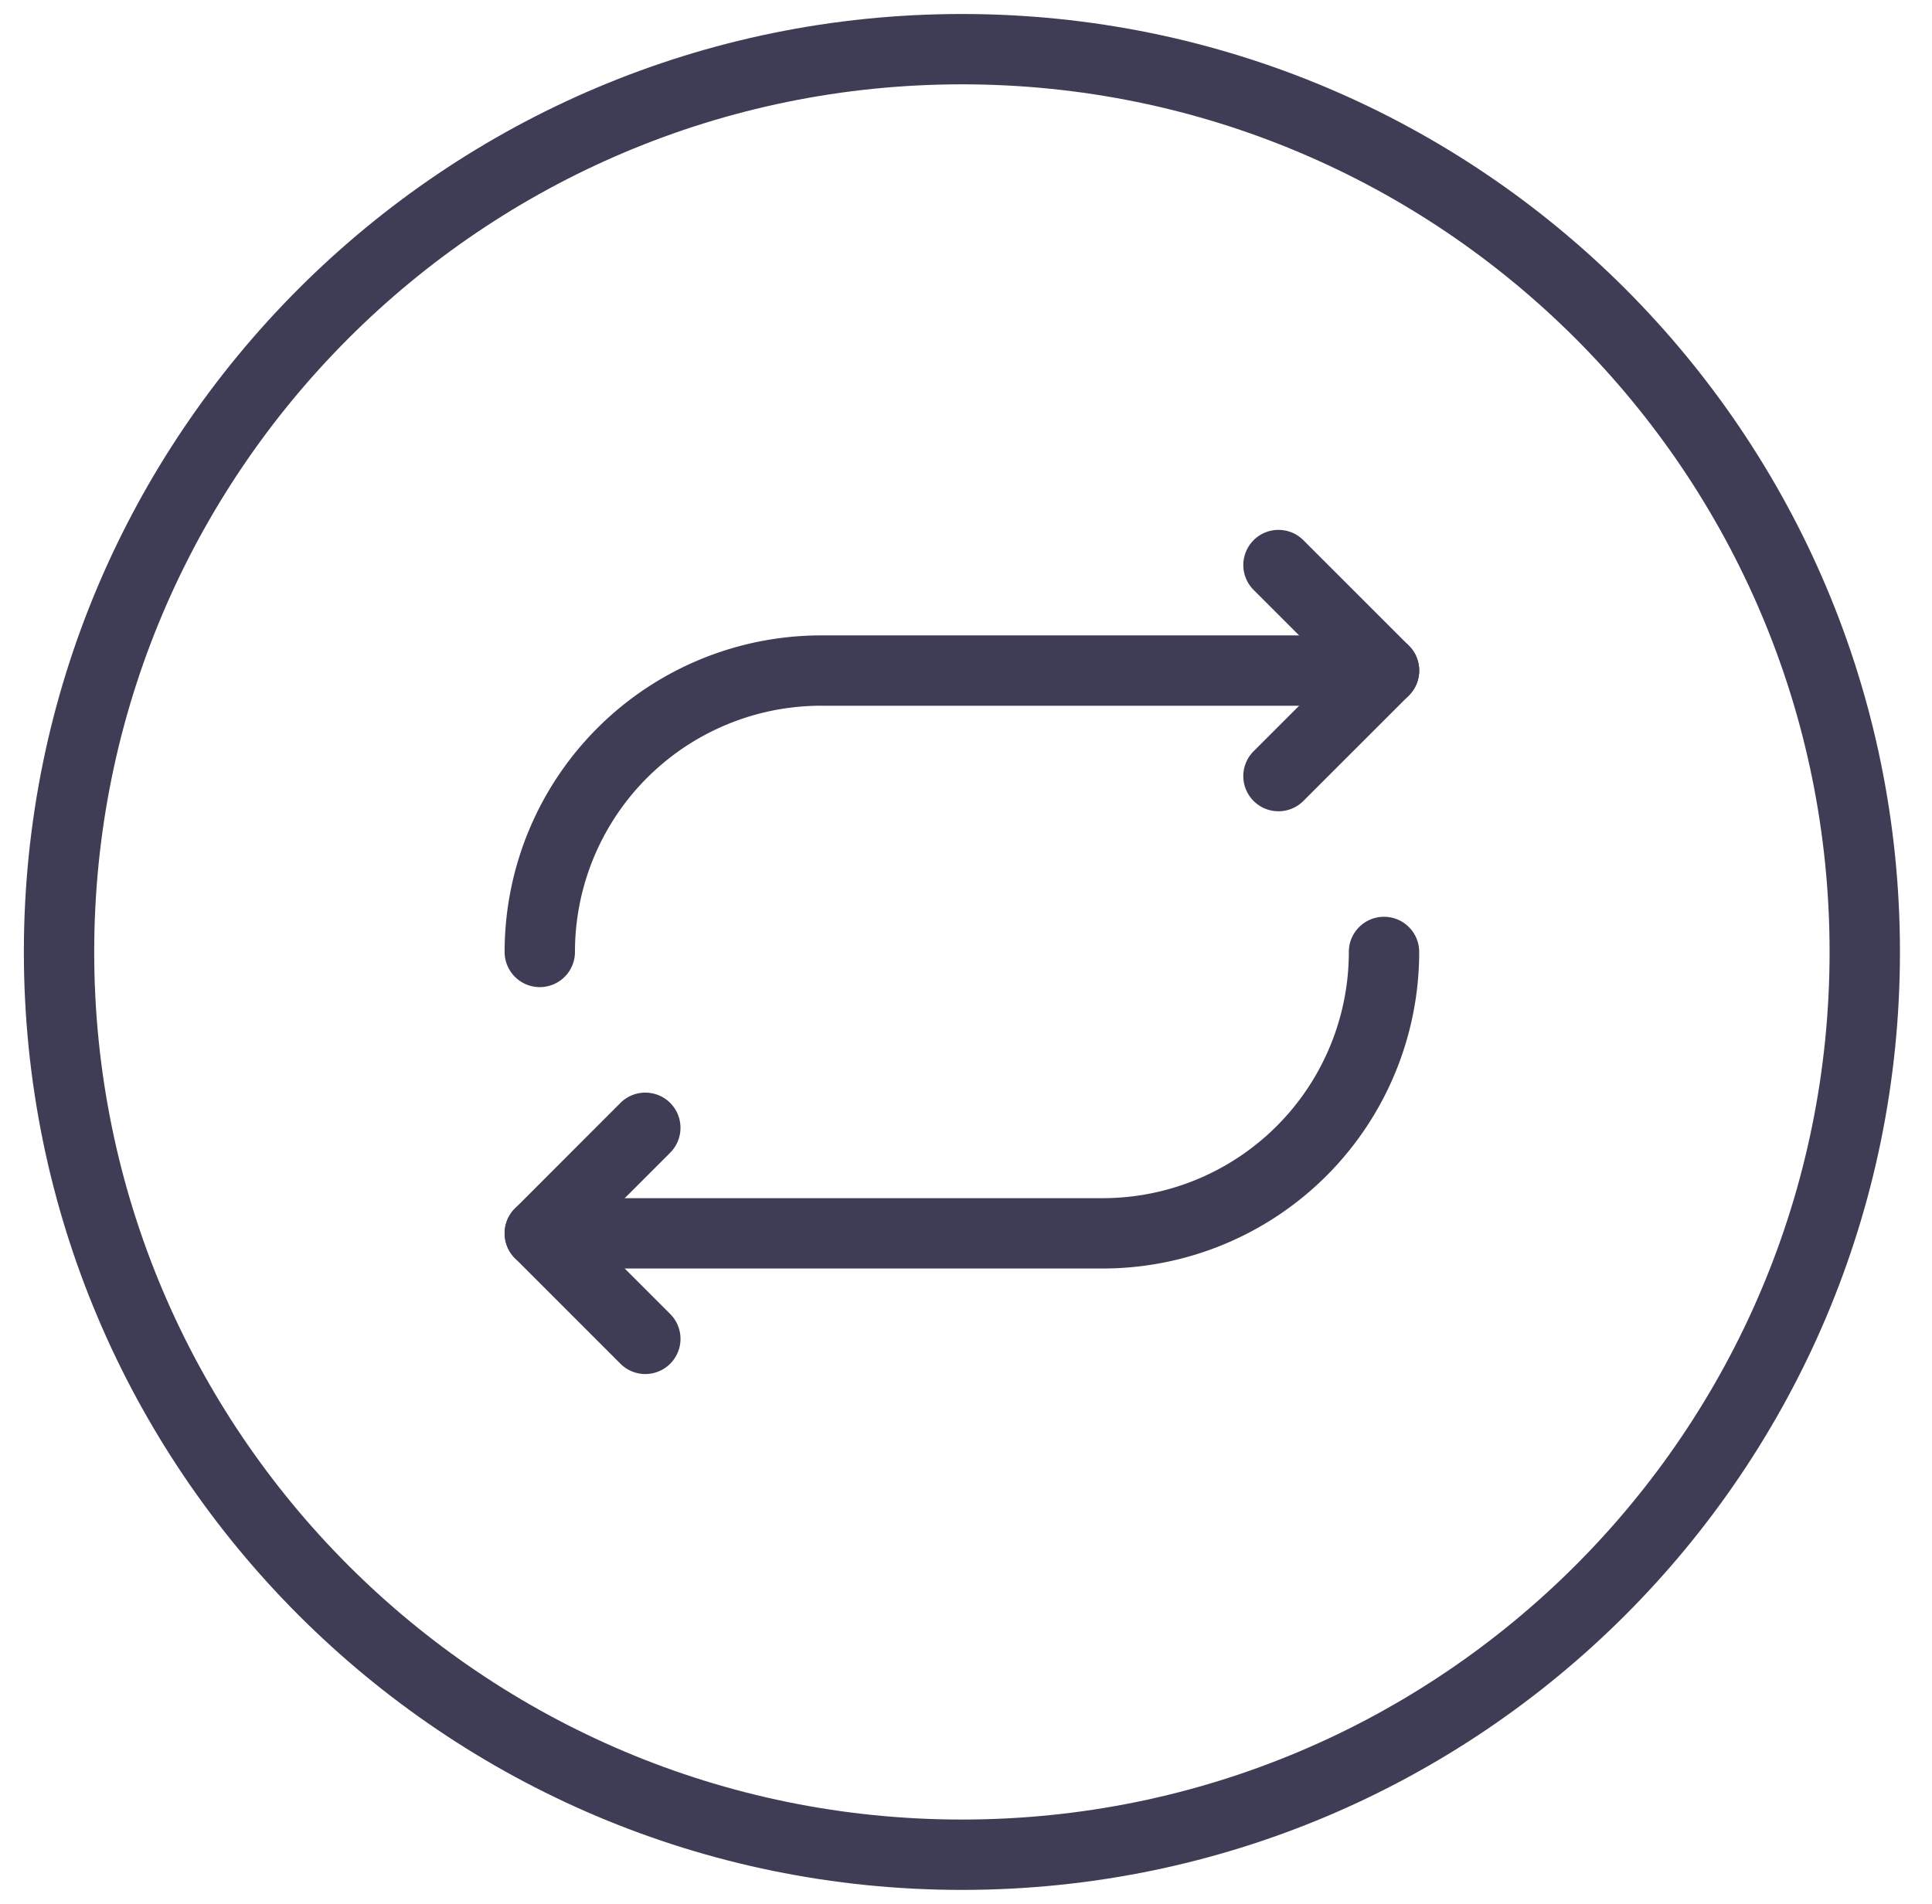
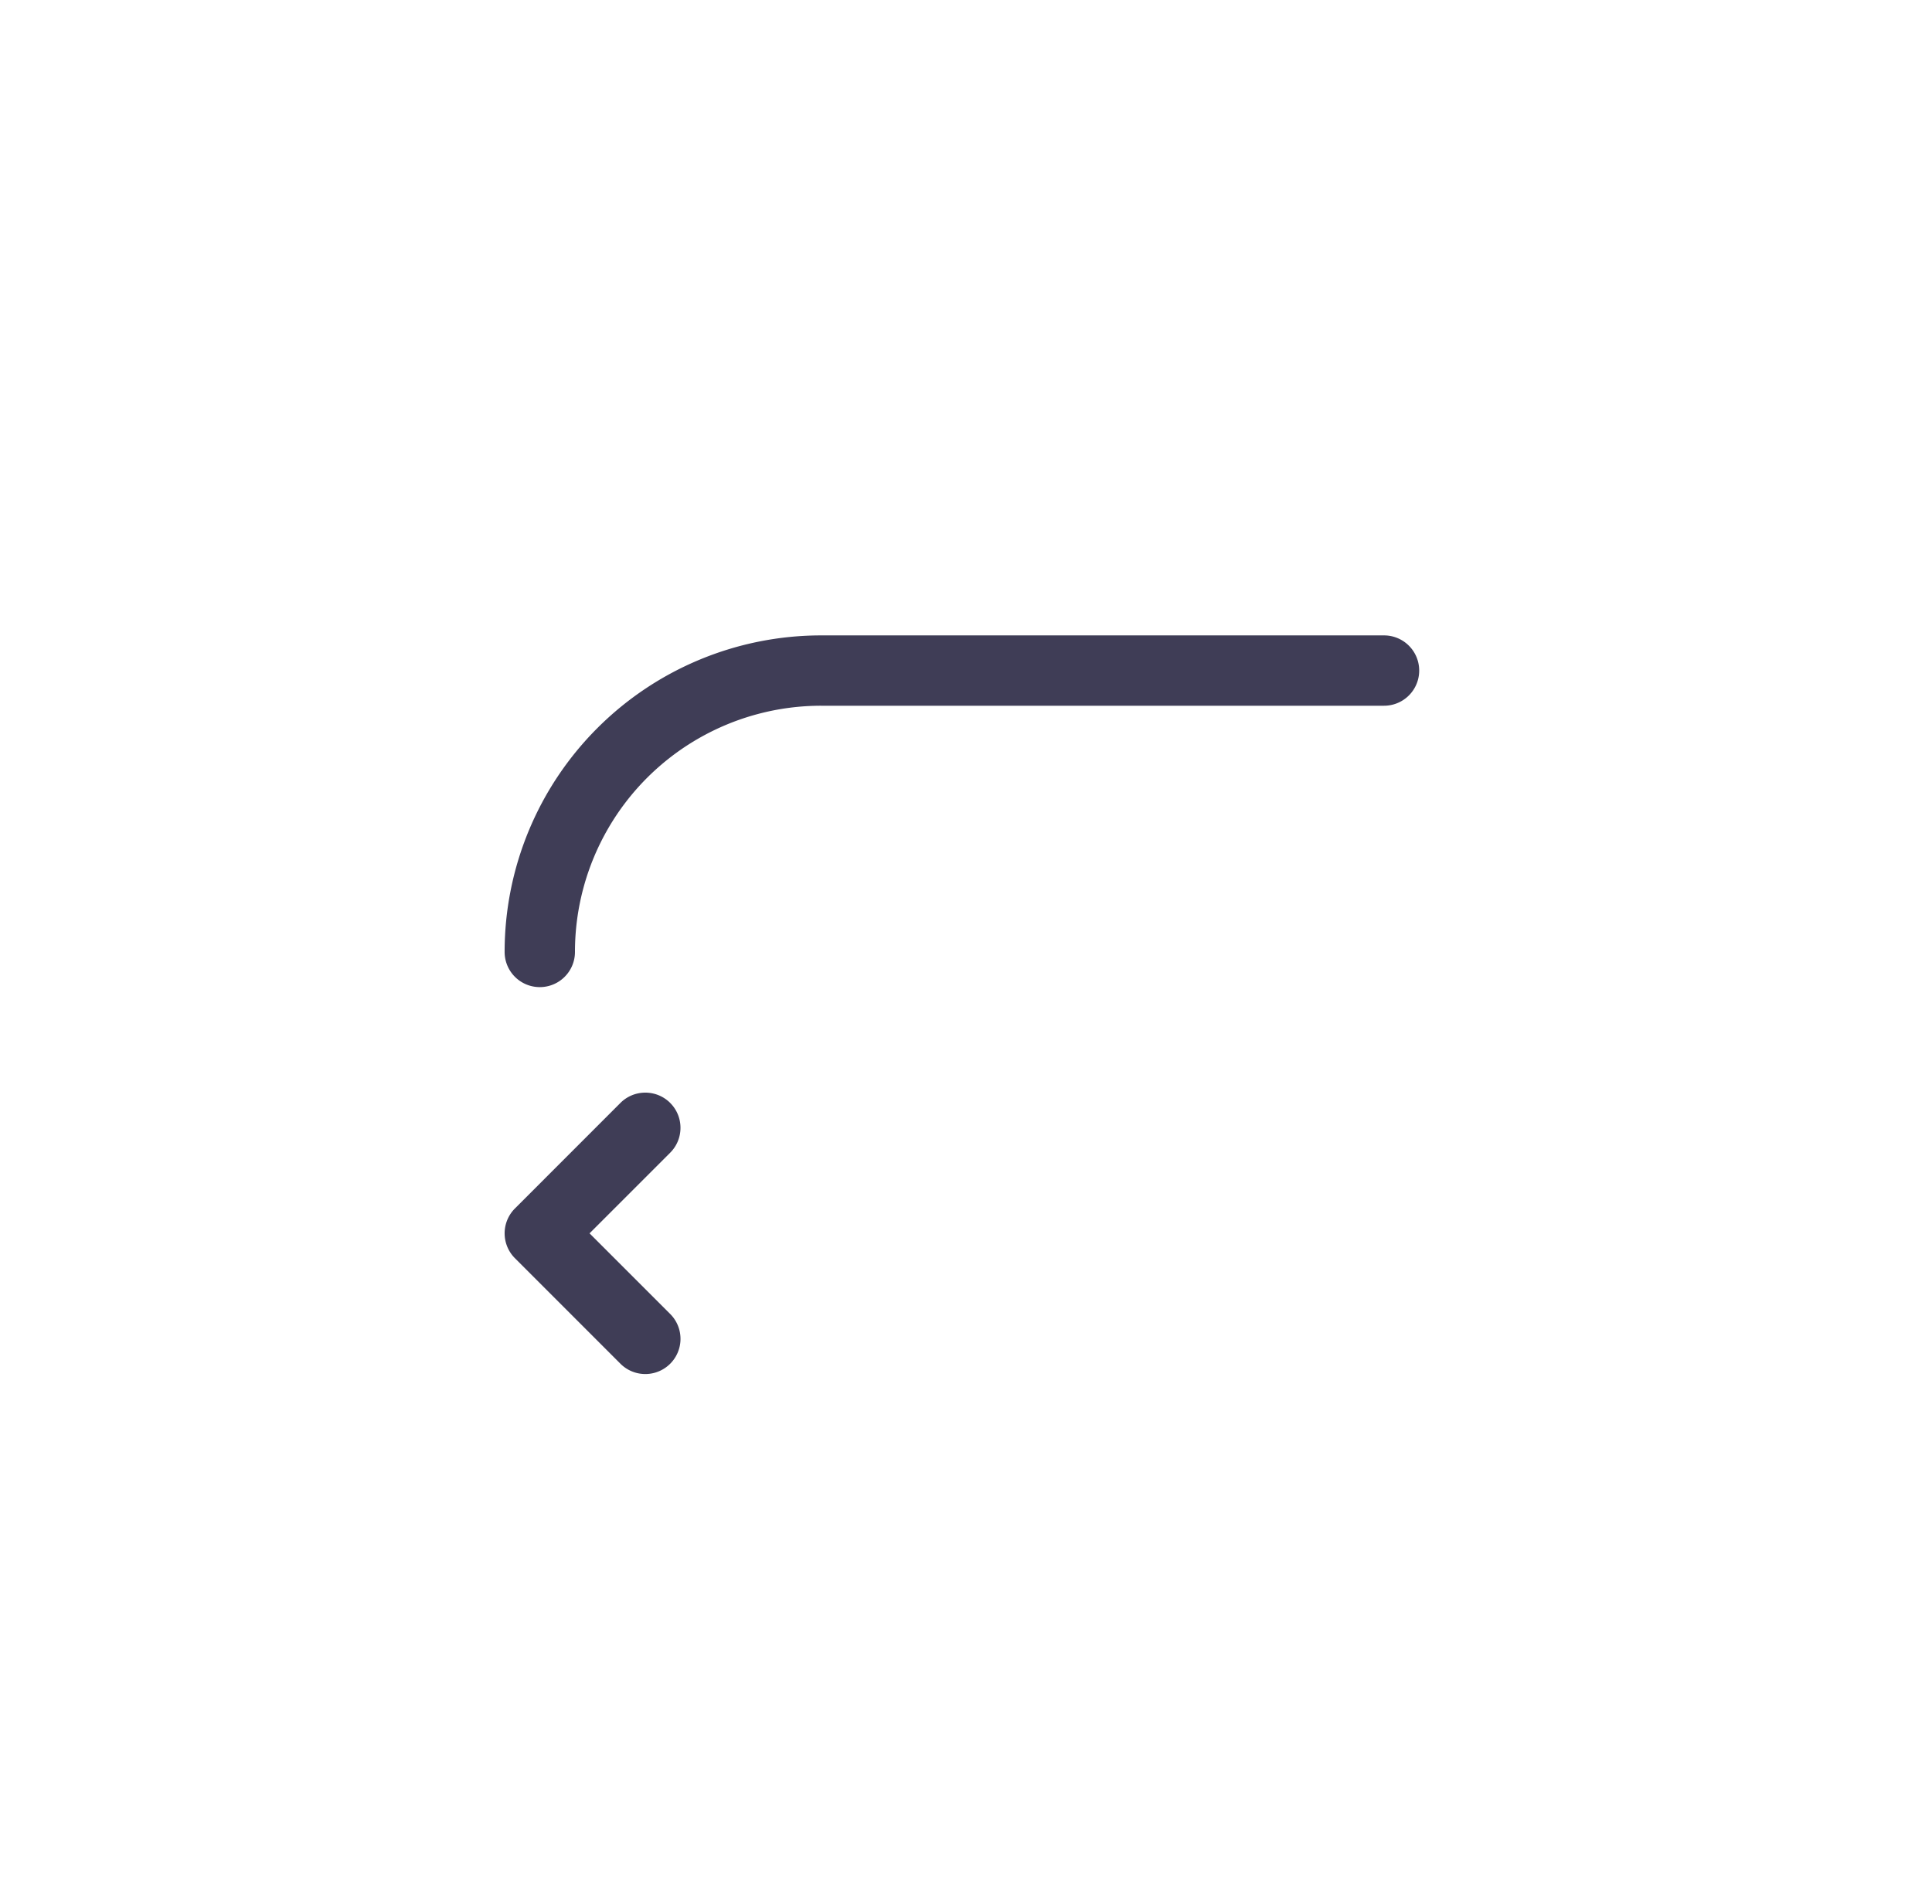
<svg xmlns="http://www.w3.org/2000/svg" class="icon" width="200px" height="197.11px" viewBox="0 0 1039 1024" version="1.1">
-   <path d="M674.184 290.53c7.379-7.379 19.366-7.379 26.744 0l56.772 56.757c7.379 7.379 7.379 19.366 0 26.744l-56.772 56.772a18.914 18.914 0 0 1-26.744-26.775l43.369-43.369-43.369-43.369a18.914 18.914 0 0 1 0-26.76z" fill="#3F3D56" />
  <path d="M441.63 379.573A132.412 132.412 0 0 0 309.203 512a18.914 18.914 0 1 1-37.828 0 170.255 170.255 0 0 1 170.255-170.255h302.682a18.914 18.914 0 1 1 0 37.828h-302.682z m-81.212 213.64c7.379 7.379 7.379 19.366 0 26.76l-43.369 43.369 43.369 43.369a18.914 18.914 0 0 1-26.76 26.76l-56.742-56.757a18.914 18.914 0 0 1 0-26.744l56.742-56.772c7.379-7.379 19.366-7.379 26.76 0z" fill="#3F3D56" />
-   <path d="M744.312 493.086c10.451 0 18.914 8.463 18.914 18.914a170.255 170.255 0 0 1-170.255 170.255h-302.682a18.914 18.914 0 1 1 0-37.828h302.682A132.412 132.412 0 0 0 725.384 512c0-10.451 8.463-18.914 18.914-18.914z" fill="#3F3D56" />
-   <path d="M517.301 978.628C259.584 978.628 50.658 769.717 50.658 512c0-257.717 208.926-466.643 466.643-466.643 257.717 0 466.628 208.926 466.628 466.643 0 257.717-208.911 466.628-466.628 466.628z m0 37.843c278.603 0 504.471-225.852 504.471-504.471 0-278.618-225.867-504.471-504.471-504.471C238.682 7.529 12.83 233.382 12.83 512c0 278.618 225.852 504.471 504.471 504.471z" fill="#3F3D56" />
</svg>